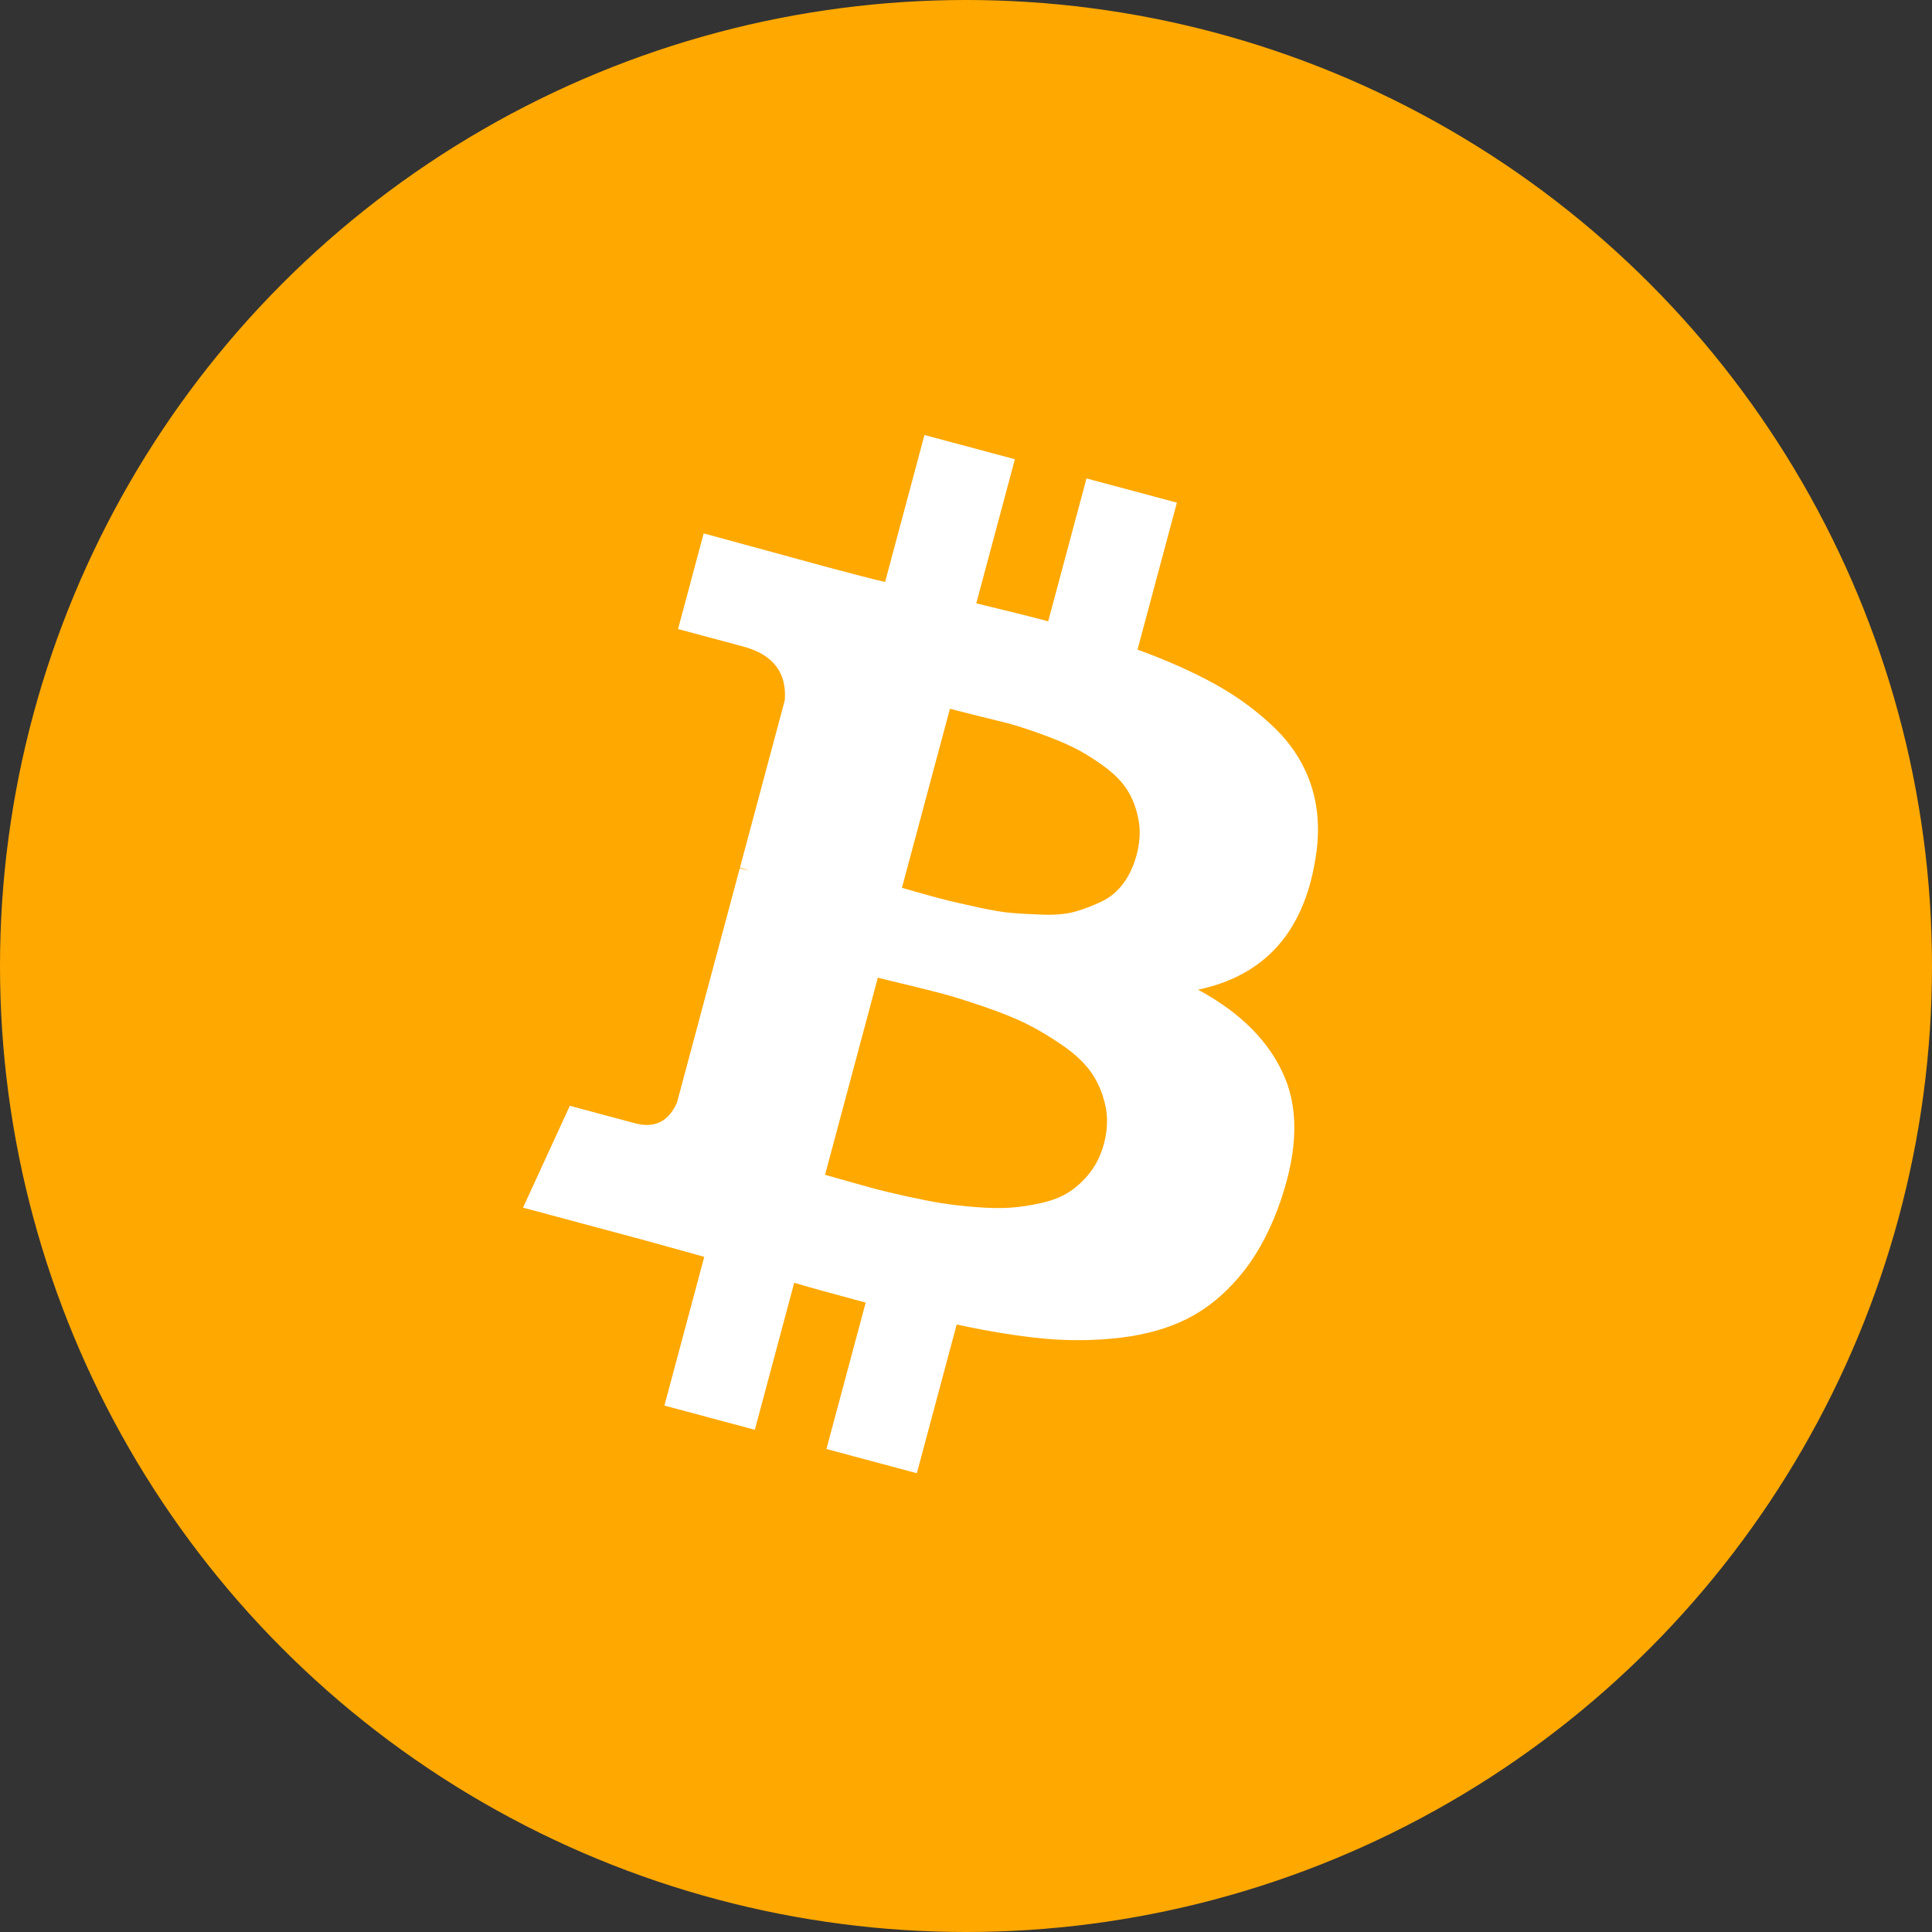
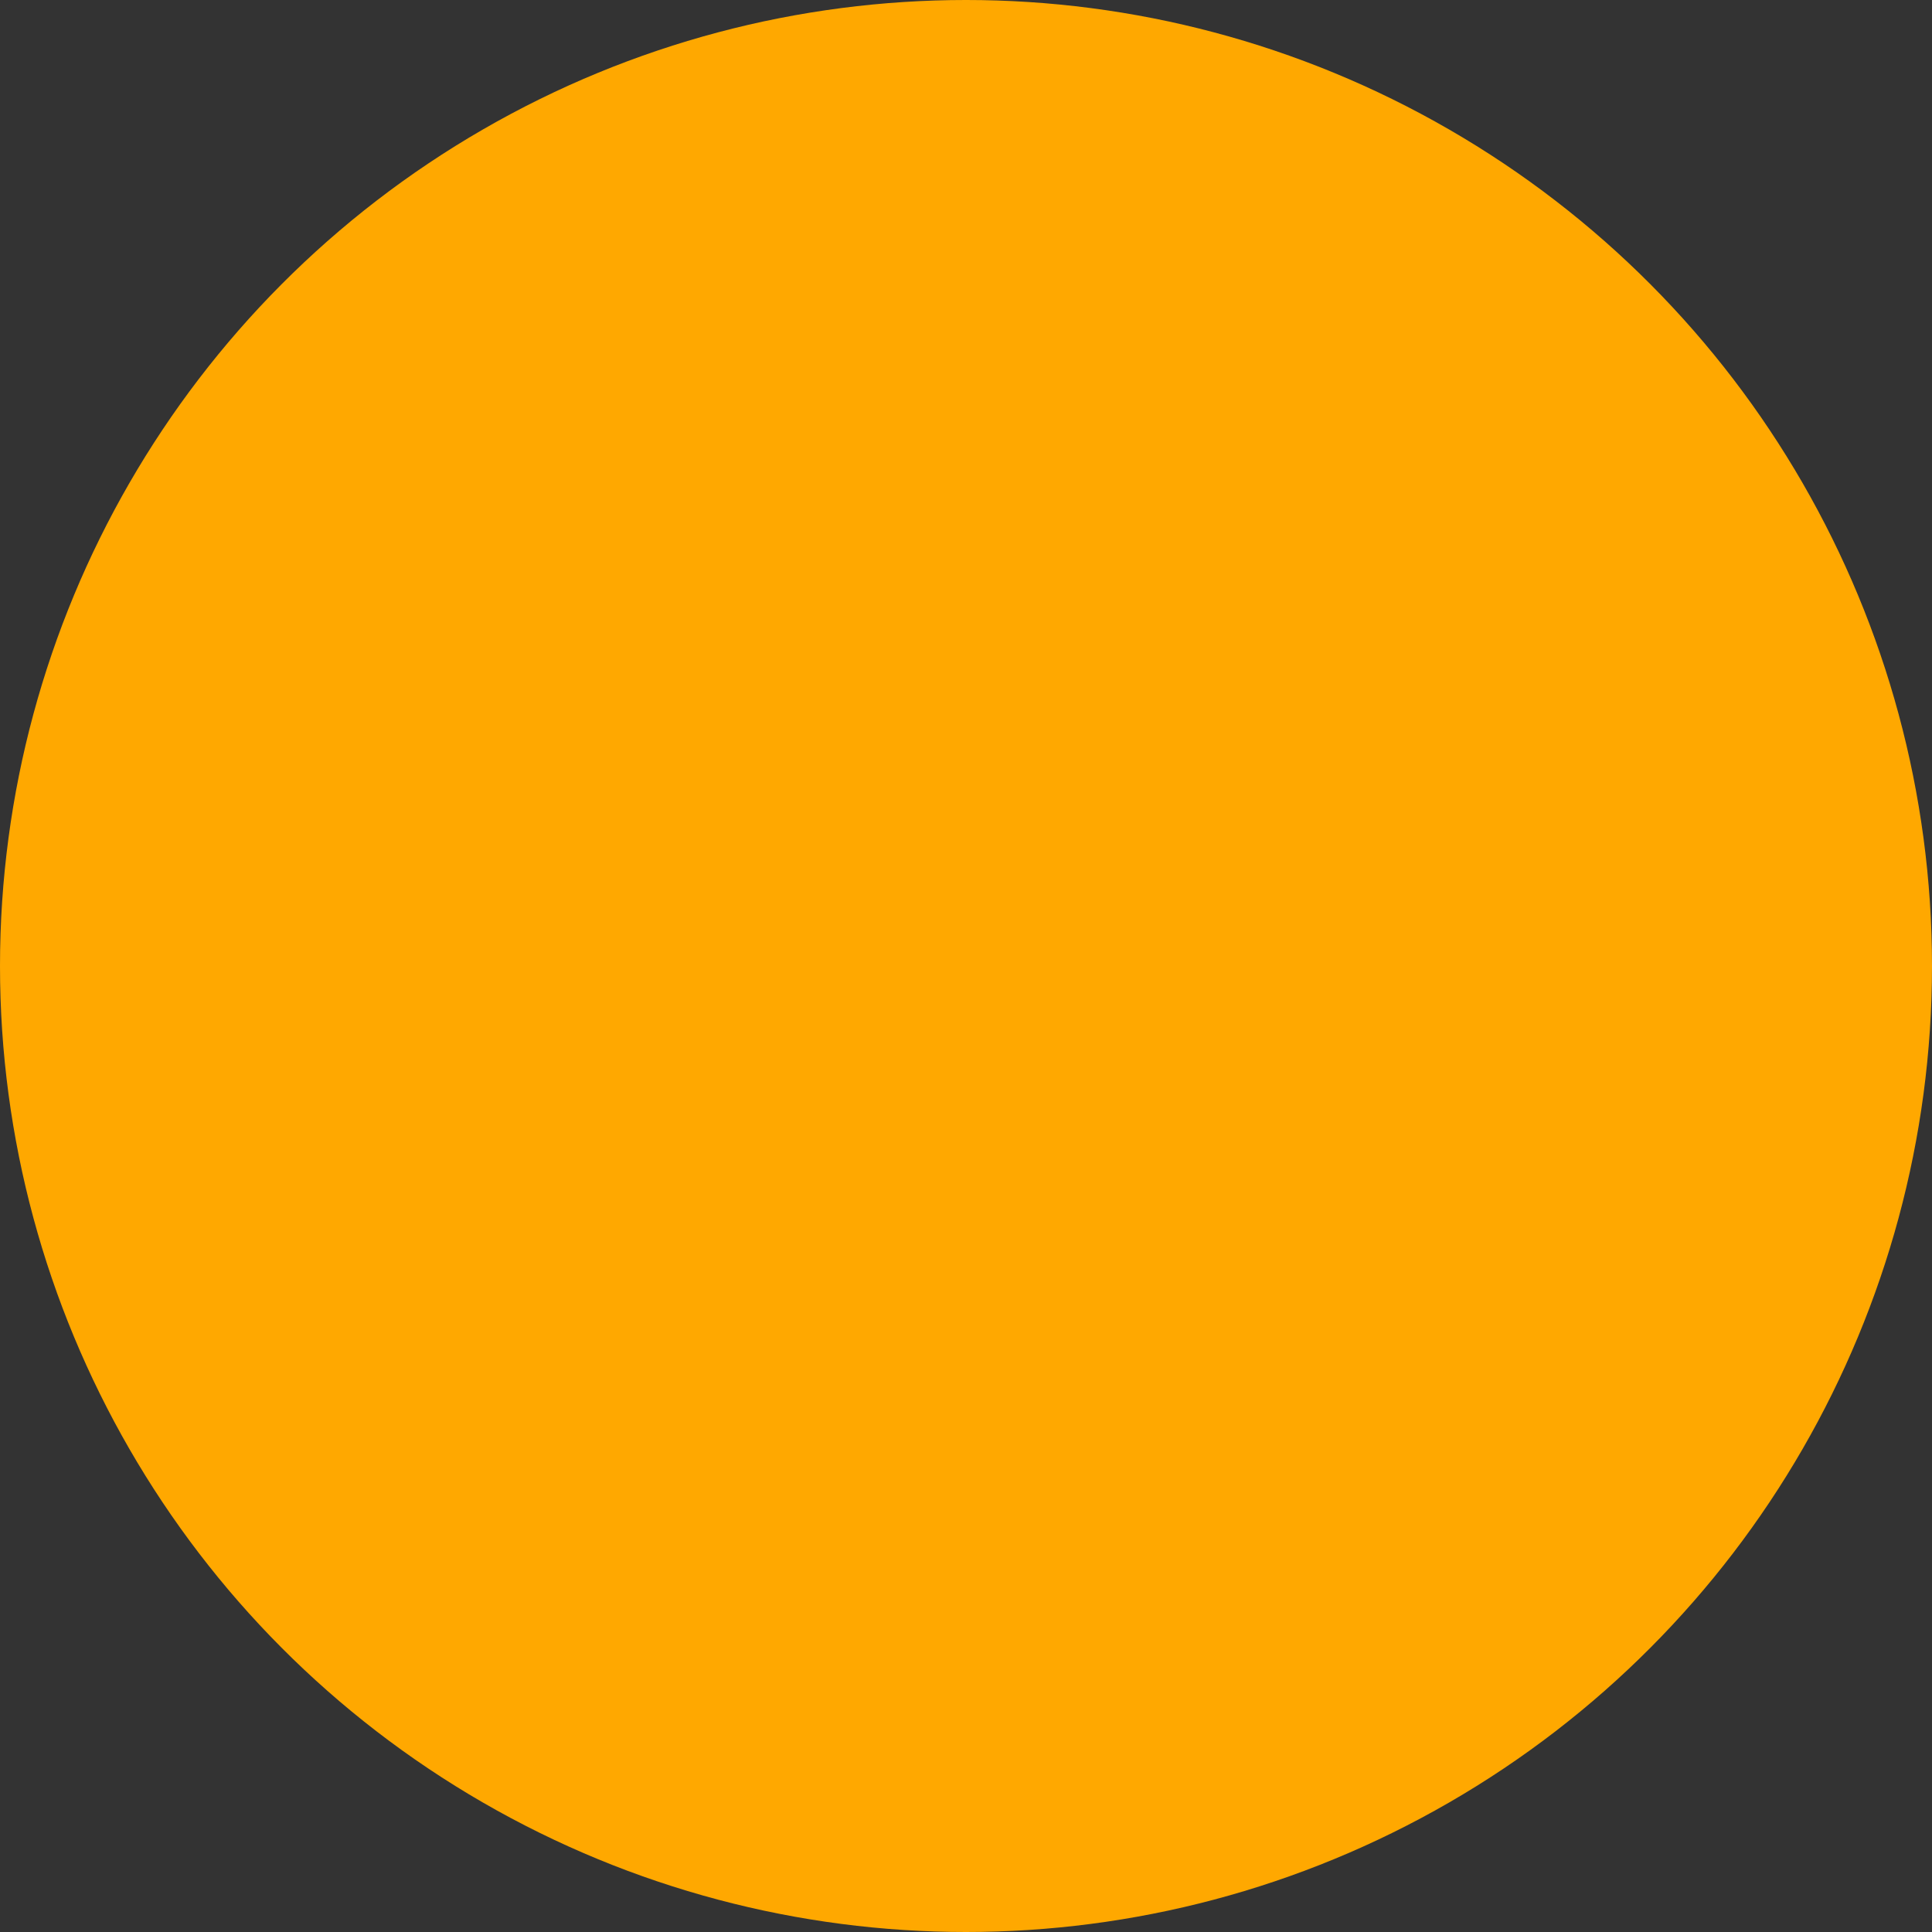
<svg xmlns="http://www.w3.org/2000/svg" width="50" height="50" viewBox="0 0 50 50" fill="none">
  <rect x="0" y="0" width="50" height="50" fill="#333333" stroke="none" />
  <circle cx="25" cy="25" r="25" fill="#FFA800" />
-   <path d="M33.248 27.88C32.863 26.968 32.115 26.212 31.006 25.613C32.72 25.252 33.731 24.132 34.039 22.251C34.157 21.571 34.126 20.945 33.948 20.375C33.769 19.804 33.457 19.3 33.01 18.861C32.563 18.423 32.05 18.044 31.475 17.722C30.899 17.401 30.22 17.097 29.439 16.812L30.458 13.008L28.118 12.382L27.127 16.08C26.722 15.971 26.102 15.816 25.266 15.614L26.265 11.885L23.925 11.258L22.906 15.062C22.569 14.983 22.076 14.856 21.428 14.682L18.211 13.804L17.548 16.28L19.234 16.732C20.004 16.938 20.363 17.401 20.311 18.12L19.15 22.453C19.252 22.48 19.331 22.507 19.39 22.533L19.146 22.468L17.52 28.536C17.302 29.028 16.939 29.206 16.433 29.07L14.747 28.618L13.536 31.254L16.574 32.069C16.767 32.12 17.044 32.197 17.408 32.3C17.771 32.402 18.044 32.478 18.226 32.527L17.195 36.376L19.535 37.003L20.554 33.199C20.977 33.324 21.593 33.494 22.404 33.711L21.388 37.5L23.728 38.127L24.759 34.278C25.601 34.46 26.358 34.582 27.03 34.644C27.703 34.705 28.365 34.696 29.016 34.617C29.667 34.538 30.237 34.375 30.726 34.129C31.216 33.883 31.662 33.522 32.066 33.048C32.47 32.574 32.803 31.989 33.065 31.293C33.572 29.93 33.633 28.792 33.248 27.88ZM24.583 18.343C24.654 18.361 24.855 18.413 25.186 18.496C25.516 18.579 25.791 18.647 26.01 18.7C26.229 18.754 26.52 18.845 26.881 18.974C27.243 19.104 27.544 19.227 27.783 19.345C28.023 19.463 28.279 19.621 28.552 19.818C28.825 20.015 29.03 20.221 29.168 20.436C29.306 20.651 29.404 20.904 29.461 21.195C29.519 21.485 29.504 21.796 29.415 22.128C29.339 22.41 29.225 22.655 29.072 22.862C28.919 23.069 28.73 23.226 28.506 23.333C28.282 23.44 28.058 23.526 27.835 23.59C27.611 23.654 27.34 23.681 27.023 23.672C26.705 23.662 26.43 23.648 26.196 23.628C25.963 23.609 25.677 23.562 25.338 23.487C25 23.413 24.744 23.355 24.571 23.314C24.397 23.273 24.162 23.21 23.864 23.125C23.566 23.04 23.393 22.99 23.342 22.977L24.584 18.343L24.583 18.342L24.583 18.343ZM28.218 30.334C28.059 30.54 27.881 30.708 27.684 30.839C27.486 30.969 27.245 31.066 26.962 31.13C26.679 31.195 26.41 31.236 26.156 31.254C25.901 31.272 25.601 31.267 25.256 31.239C24.91 31.212 24.61 31.177 24.355 31.136C24.1 31.094 23.799 31.035 23.45 30.958C23.102 30.881 22.831 30.816 22.639 30.765C22.447 30.713 22.204 30.645 21.912 30.562C21.619 30.478 21.433 30.425 21.352 30.404L22.719 25.301C22.8 25.323 23.041 25.383 23.444 25.48C23.847 25.577 24.175 25.659 24.428 25.727C24.682 25.795 25.027 25.904 25.465 26.053C25.902 26.203 26.265 26.348 26.553 26.49C26.84 26.632 27.147 26.814 27.473 27.036C27.799 27.258 28.049 27.49 28.224 27.731C28.398 27.972 28.523 28.253 28.599 28.576C28.676 28.898 28.666 29.241 28.569 29.603C28.493 29.885 28.376 30.128 28.218 30.334Z" fill="white" />
</svg>